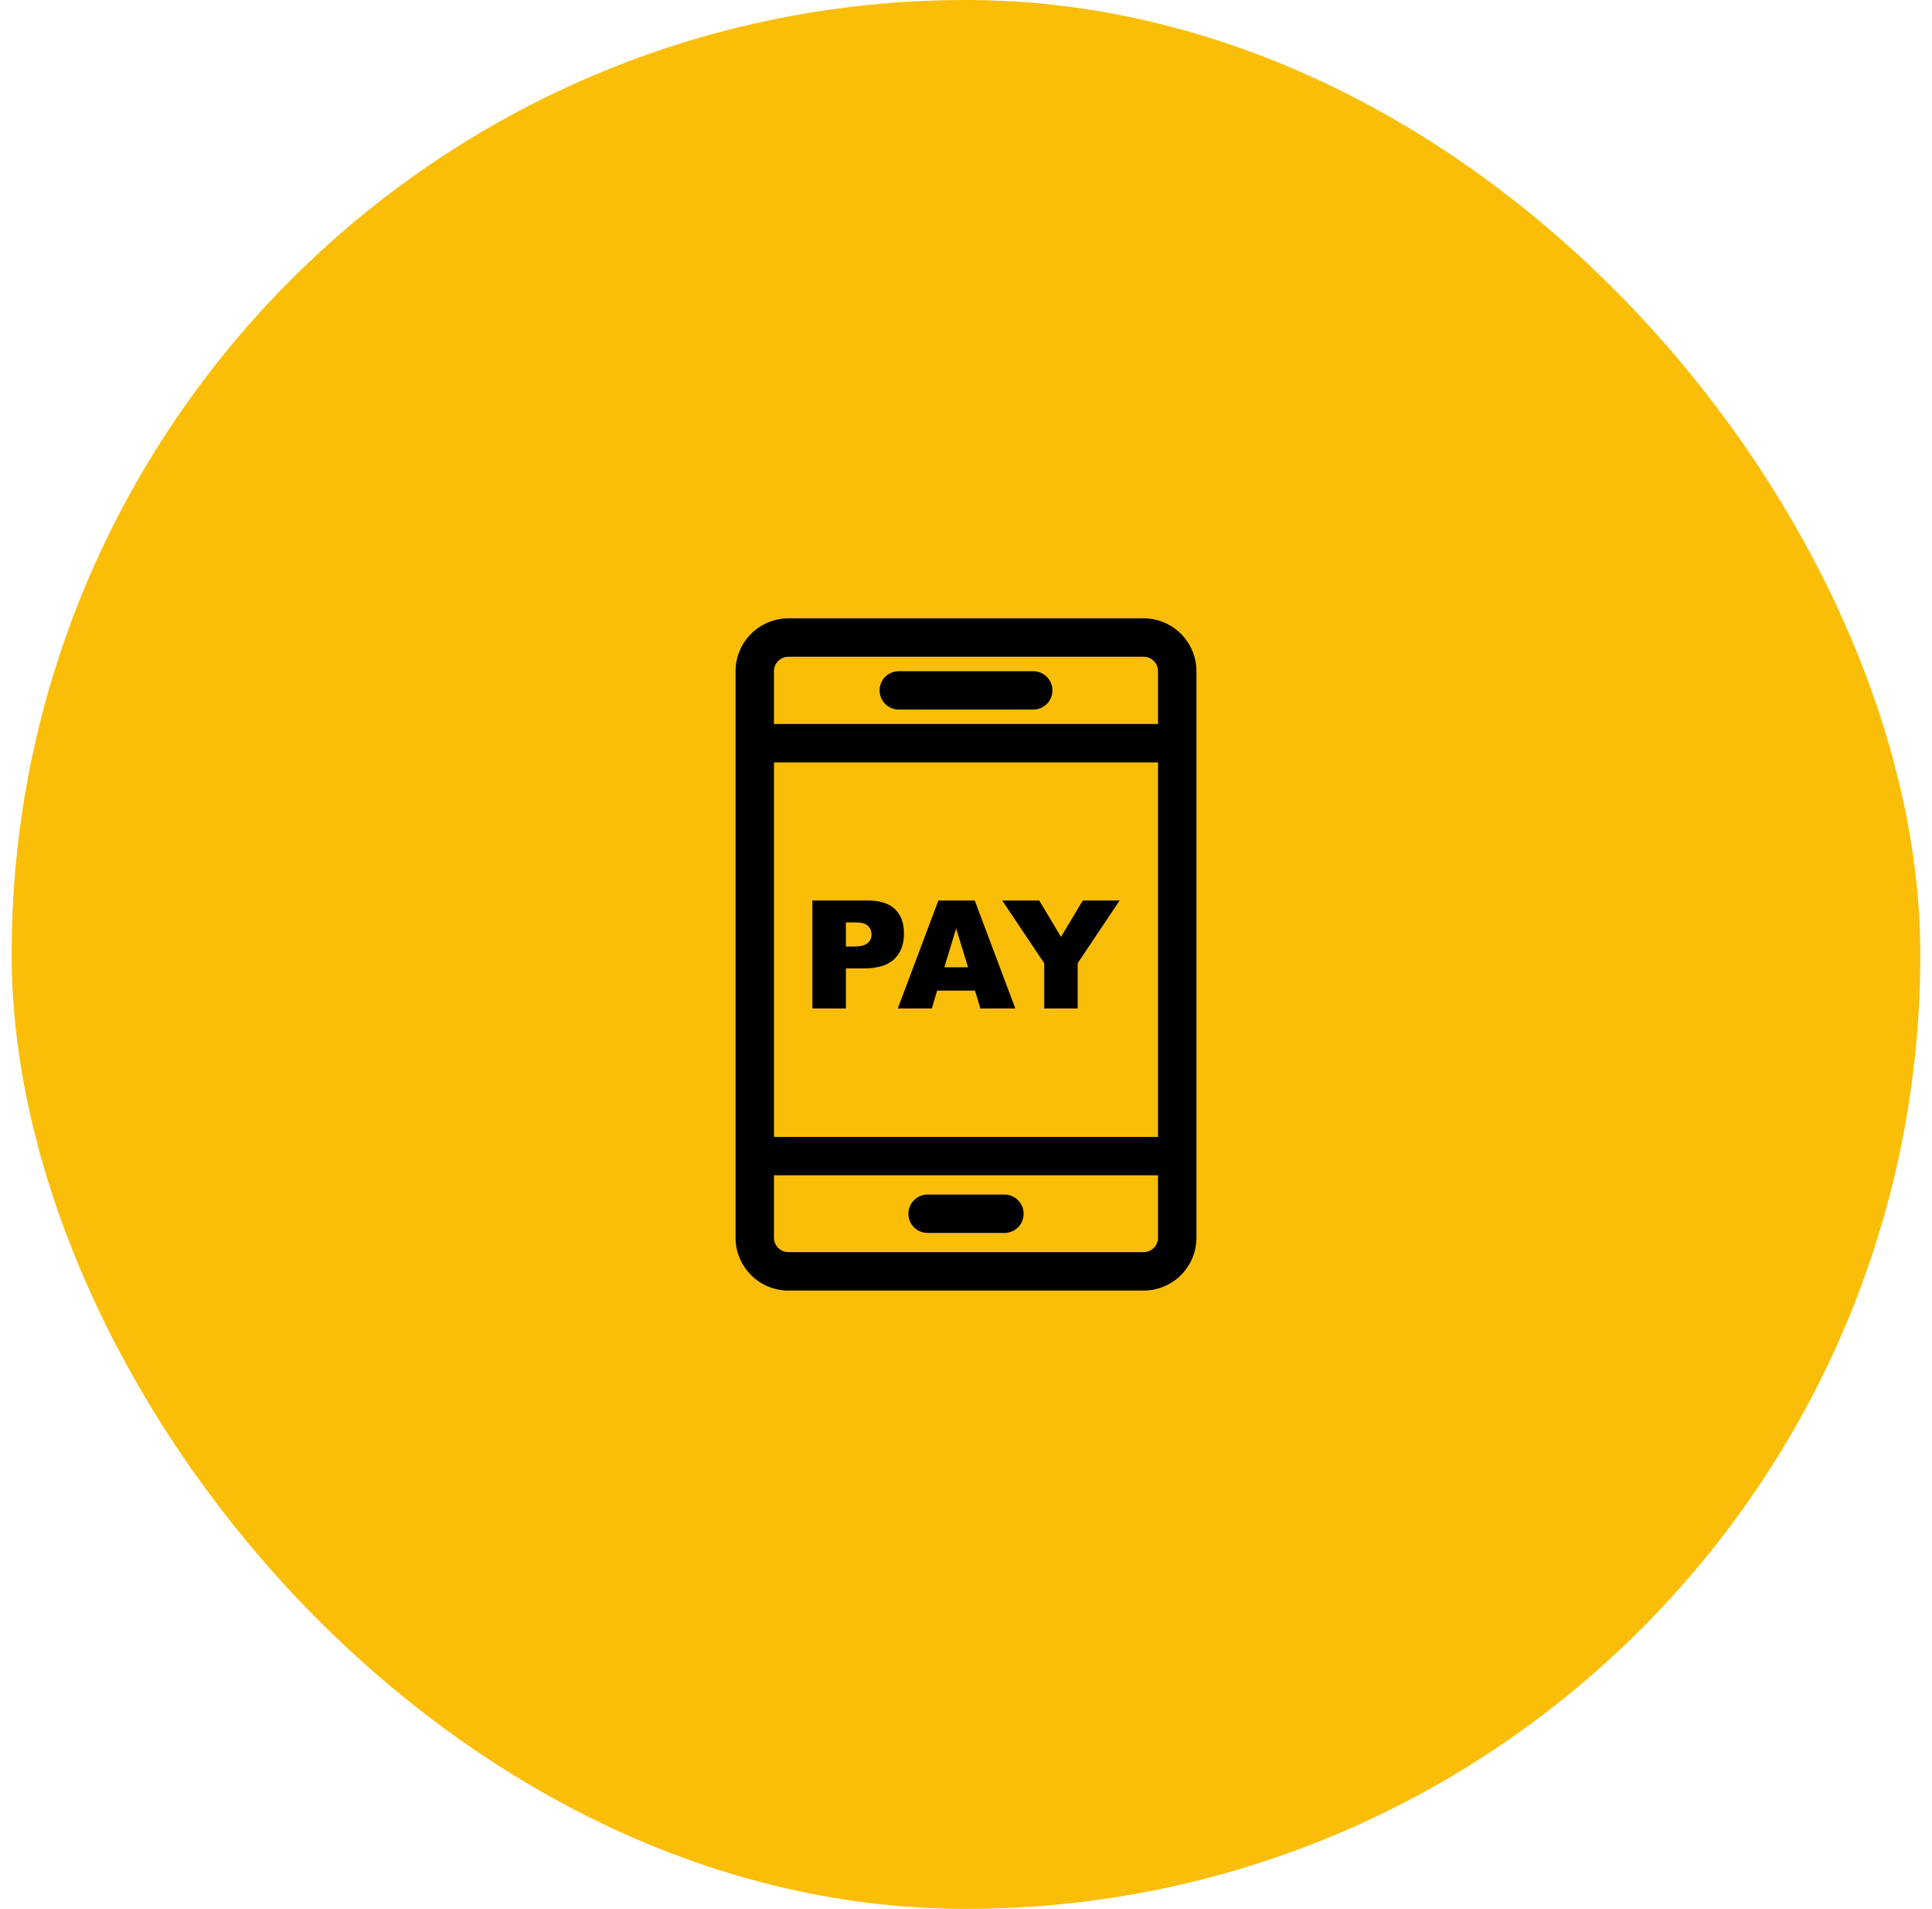
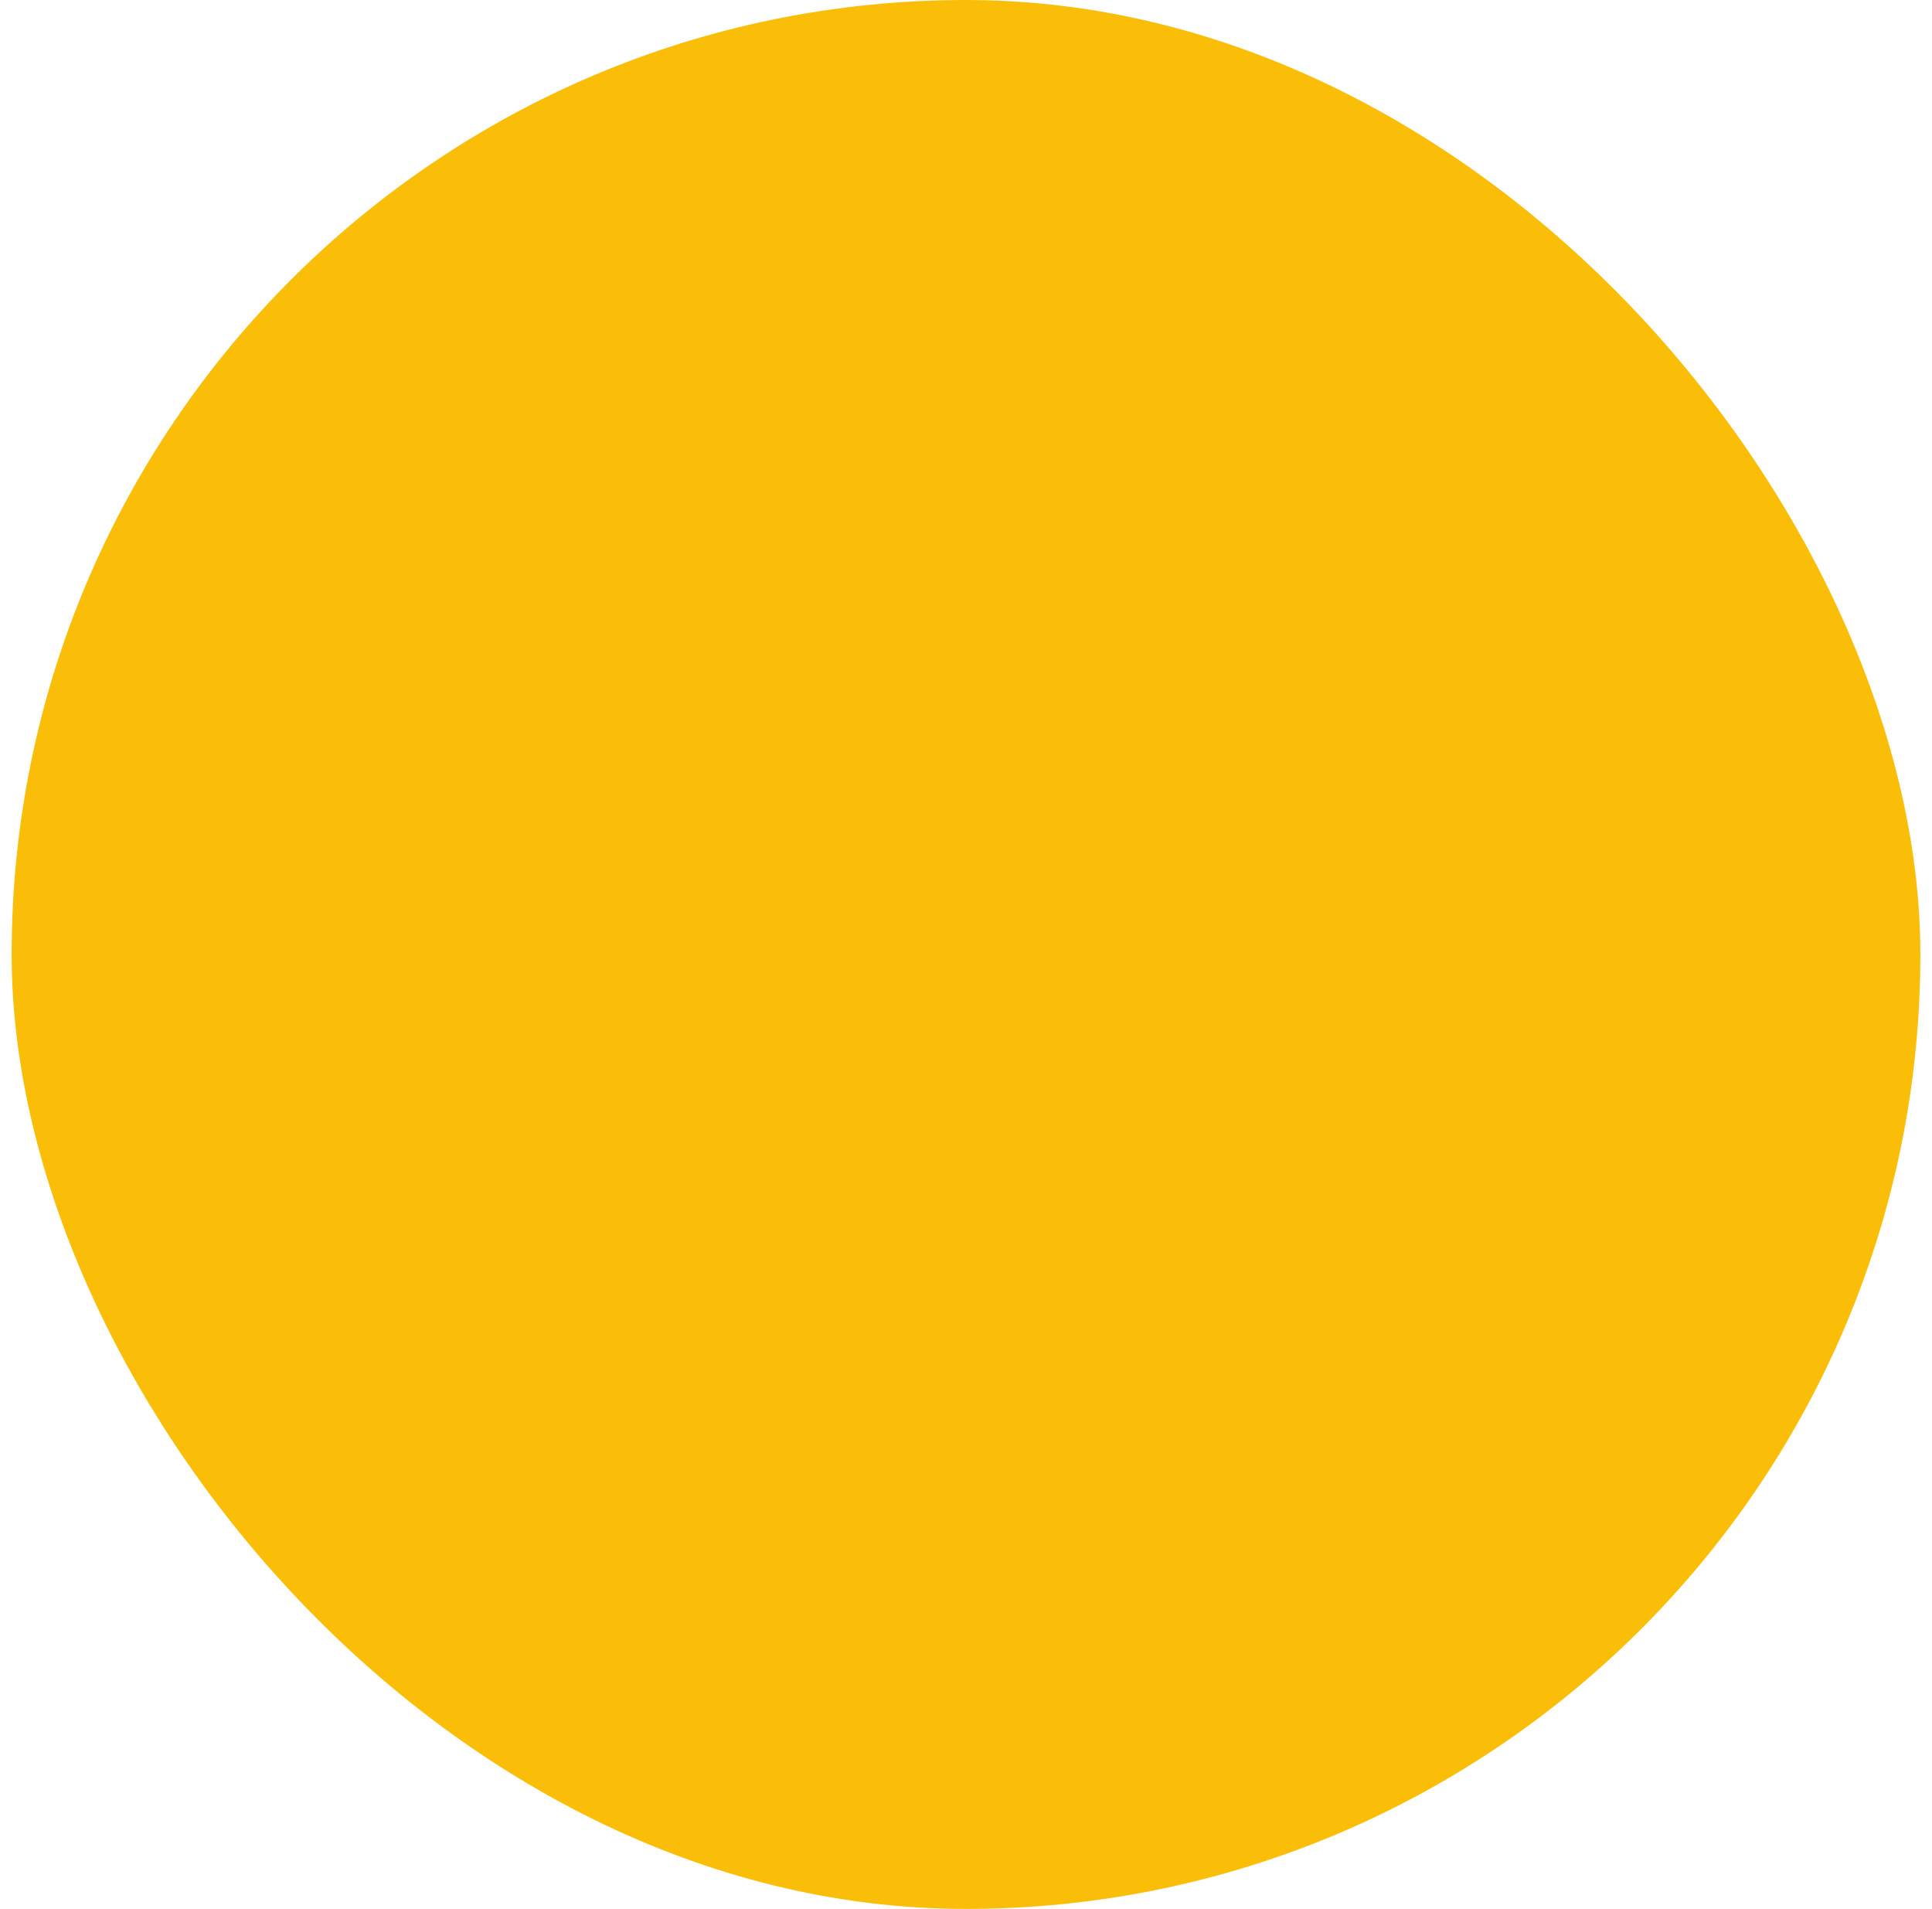
<svg xmlns="http://www.w3.org/2000/svg" width="83" height="82" viewBox="0 0 83 82" fill="none">
  <rect x="0.5" width="82" height="82" rx="41" fill="#FABE09" />
-   <path d="M31.6 28.831V53.169C31.6 54.419 32.618 55.438 33.868 55.438H49.131C50.382 55.438 51.4 54.419 51.4 53.169V28.831C51.4 27.581 50.382 26.562 49.131 26.562H33.868C33.267 26.563 32.69 26.802 32.265 27.228C31.84 27.653 31.6 28.23 31.6 28.831ZM49.131 53.788H33.868C33.527 53.788 33.25 53.51 33.25 53.169V50.487H49.75V53.169C49.75 53.51 49.472 53.788 49.131 53.788ZM33.25 32.75H49.75V48.837H33.25V32.75ZM33.868 28.212H49.131C49.472 28.212 49.75 28.49 49.75 28.831V31.1H33.25V28.831C33.25 28.49 33.527 28.212 33.868 28.212Z" fill="black" />
-   <path d="M43.15 51.313H39.85C39.632 51.313 39.422 51.4 39.267 51.555C39.112 51.71 39.025 51.919 39.025 52.138C39.025 52.357 39.112 52.567 39.267 52.722C39.422 52.876 39.632 52.963 39.85 52.963H43.15C43.369 52.963 43.579 52.876 43.734 52.722C43.889 52.567 43.975 52.357 43.975 52.138C43.975 51.919 43.889 51.71 43.734 51.555C43.579 51.4 43.369 51.313 43.15 51.313ZM38.613 30.482H44.388C44.607 30.482 44.816 30.395 44.971 30.24C45.126 30.086 45.213 29.876 45.213 29.657C45.213 29.438 45.126 29.228 44.971 29.074C44.816 28.919 44.607 28.832 44.388 28.832H38.613C38.394 28.832 38.184 28.919 38.029 29.074C37.875 29.228 37.788 29.438 37.788 29.657C37.788 29.876 37.875 30.086 38.029 30.24C38.184 30.395 38.394 30.482 38.613 30.482ZM38.448 39.052C38.19 38.806 37.801 38.682 37.282 38.682H34.9V43.319H36.34V41.599H37.124C37.702 41.599 38.132 41.467 38.413 41.203C38.695 40.939 38.835 40.574 38.835 40.106C38.835 39.65 38.706 39.299 38.448 39.052ZM37.273 40.515C37.161 40.611 36.967 40.659 36.691 40.659H36.34V39.625H36.748C37.016 39.625 37.198 39.675 37.295 39.776C37.392 39.878 37.441 40.001 37.441 40.147C37.441 40.296 37.385 40.419 37.273 40.515ZM40.313 38.682L38.57 43.319H40.033L40.259 42.554H41.886L42.118 43.319H43.618L41.876 38.682H40.313ZM40.57 41.551L41.076 39.884L41.588 41.551H40.57ZM45.581 40.246L44.647 38.682H43.055L44.861 41.377V43.319H46.297V41.377L48.1 38.682H46.517L45.581 40.246Z" fill="black" />
</svg>